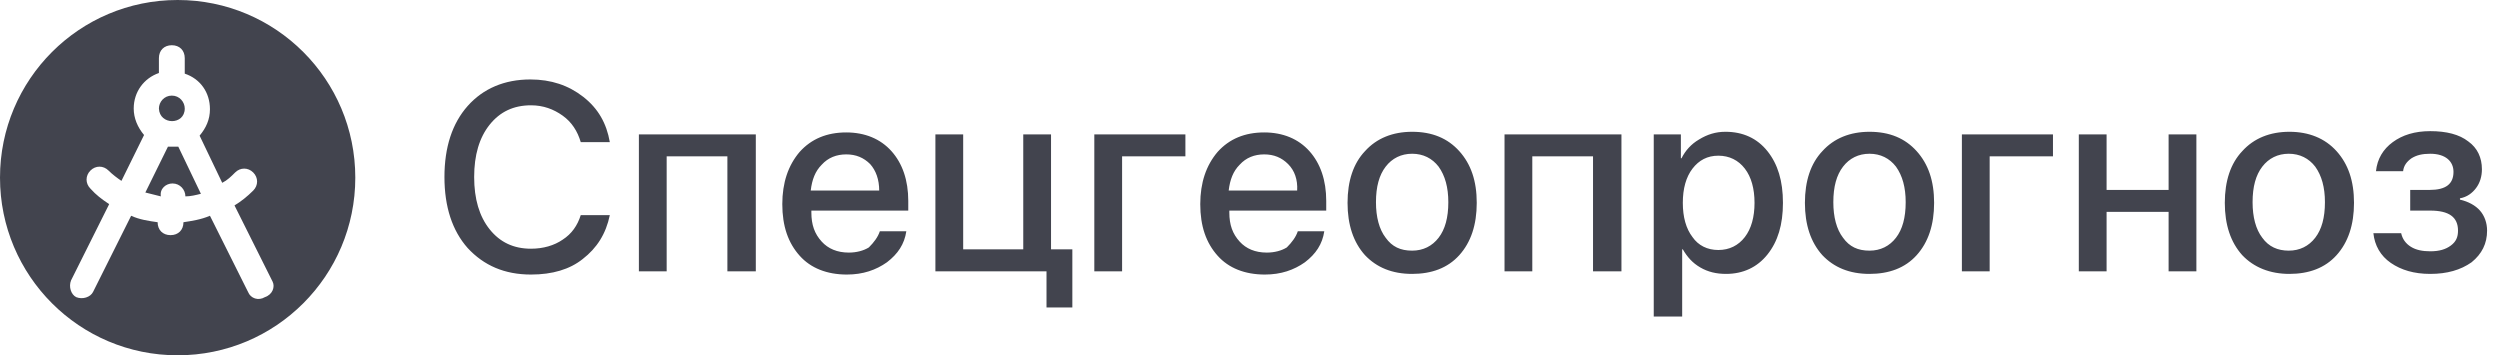
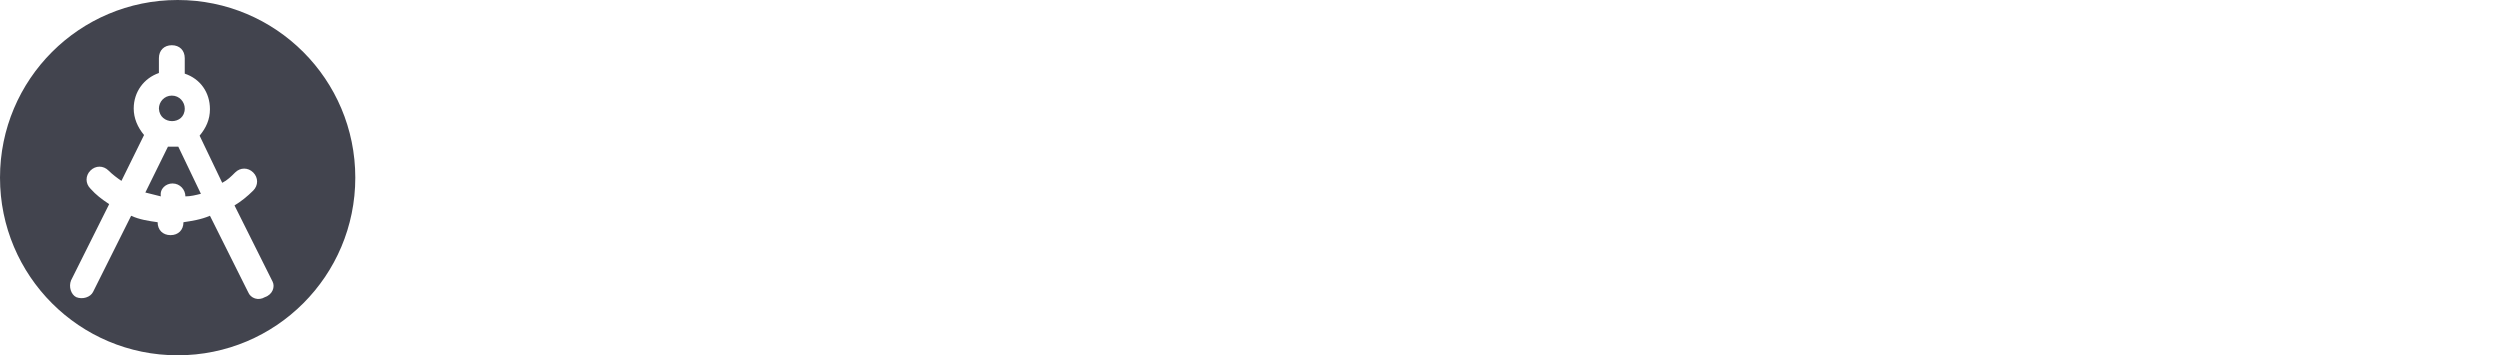
<svg xmlns="http://www.w3.org/2000/svg" id="Слой_1" x="0px" y="0px" viewBox="0 0 387 55" style="enable-background:new 0 0 387 55;" xml:space="preserve">
  <style type="text/css"> .st0{fill-rule:evenodd;clip-rule:evenodd;fill:#42444E;} .st1{fill:#42444E;} </style>
  <path class="st0" d="M27.5,55C42.7,55,55,42.7,55,27.5S42.7,0,27.5,0S0,12.3,0,27.5S12.3,55,27.5,55z M36.3,31.8l5.9,11.8 c0.4,0.8,0,2-1.2,2.4c-1,0.6-2.2,0.2-2.6-0.8l-5.9-11.8c-1.4,0.6-2.8,0.8-4.1,1c0,1.2-0.8,2-2,2s-2-0.8-2-2c-1.4-0.2-2.8-0.4-4.1-1 l-5.9,11.8C14,46,12.8,46.4,11.8,46c-0.8-0.4-1.2-1.6-0.8-2.6l5.9-11.8c-1.2-0.8-2-1.4-2.9-2.4c-0.8-0.8-0.8-2,0-2.8s2-0.8,2.8,0 c0.6,0.6,1.4,1.2,2,1.6l3.5-7.1c-1-1.2-1.6-2.6-1.6-4.1c0-2.6,1.6-4.7,3.9-5.5V9c0-1.2,0.8-2,2-2s2,0.8,2,2v2.4 c2.4,0.8,3.9,2.9,3.9,5.5c0,1.6-0.6,2.9-1.6,4.1l3.5,7.3c0.8-0.4,1.4-1,2-1.6c0.8-0.8,2-0.8,2.8,0s0.8,2,0,2.8 C38.3,30.4,37.3,31.2,36.3,31.8z M28.6,16.8c0-1-0.8-2-2-2s-2,1-2,2C24.7,19.4,28.6,19.4,28.6,16.8z M26.7,28.4c1.2,0,2,1,2,2 c0.8,0,1.6-0.2,2.4-0.4l0,0l-3.5-7.3H26l-3.5,7.1l2.4,0.6C24.7,29.2,25.7,28.4,26.7,28.4z" />
-   <path class="st1" d="M82.2,42.5c-4.1,0-7.3-1.4-9.8-4.1c-2.4-2.7-3.6-6.4-3.6-11s1.2-8.3,3.6-11s5.7-4.1,9.7-4.1 c3.2,0,5.9,0.9,8.2,2.7c2.3,1.8,3.6,4.1,4.1,7h-4.5c-0.5-1.7-1.4-3.1-2.8-4.1s-3-1.6-4.9-1.6c-2.7,0-4.8,1-6.4,3s-2.4,4.7-2.4,8.1 s0.8,6.1,2.4,8.1s3.7,3,6.4,3c1.9,0,3.6-0.5,4.9-1.4c1.4-0.9,2.3-2.2,2.8-3.8h4.5c-0.6,2.9-2,5.1-4.2,6.8 C88.2,41.7,85.5,42.5,82.2,42.5z M112.6,42V24.2h-9.4V42h-4.3V20.8H117V42H112.6z M134.7,25.4c-1-1-2.2-1.5-3.7-1.5 s-2.8,0.5-3.8,1.6c-1,1-1.5,2.3-1.7,4h10.6C136.1,27.8,135.6,26.4,134.7,25.4z M136.2,35.8h4.1c-0.3,2-1.3,3.5-3,4.8 c-1.7,1.2-3.7,1.9-6.2,1.9c-3.1,0-5.6-1-7.3-2.9c-1.8-2-2.7-4.6-2.7-8c0-3.3,0.9-6,2.7-8.1c1.8-2,4.2-3,7.2-3c2.9,0,5.3,1,7,2.9 s2.6,4.5,2.6,7.7v1.5h-15v0.3c0,1.9,0.5,3.3,1.6,4.5c1,1.1,2.4,1.7,4.2,1.7c1.2,0,2.3-0.3,3.1-0.8C135.3,37.5,135.9,36.7,136.2,35.8 z M166,47.6h-4V42h-17.2V20.8h4.3v17.8h9.3V20.8h4.3v17.8h3.3L166,47.6L166,47.6z M183.4,24.2h-9.7V42h-4.3V20.8h14.1v3.4H183.4z M199.4,25.4c-1-1-2.2-1.5-3.7-1.5s-2.8,0.5-3.8,1.6c-1,1-1.5,2.3-1.7,4h10.6C200.9,27.8,200.4,26.4,199.4,25.4z M200.9,35.8h4.1 c-0.3,2-1.3,3.5-3,4.8c-1.7,1.2-3.7,1.9-6.2,1.9c-3.1,0-5.6-1-7.3-2.9c-1.8-2-2.7-4.6-2.7-8c0-3.3,0.9-6,2.7-8.1c1.8-2,4.2-3,7.2-3 c2.9,0,5.3,1,7,2.9s2.6,4.5,2.6,7.7v1.5h-15v0.3c0,1.9,0.5,3.3,1.6,4.5c1,1.1,2.4,1.7,4.2,1.7c1.2,0,2.3-0.3,3.1-0.8 C200,37.5,200.6,36.7,200.9,35.8z M225.9,39.5c-1.8,2-4.3,2.9-7.3,2.9c-3.1,0-5.5-1-7.3-2.9c-1.8-2-2.7-4.7-2.7-8.1s0.9-6.1,2.7-8 c1.8-2,4.3-3,7.3-3c3.1,0,5.5,1,7.3,3s2.7,4.6,2.7,8C228.6,34.8,227.7,37.5,225.9,39.5z M218.6,38.8c1.7,0,3.1-0.7,4.1-2 s1.5-3.1,1.5-5.5c0-2.3-0.5-4.1-1.5-5.5c-1-1.3-2.4-2-4.1-2c-1.7,0-3.1,0.7-4.1,2s-1.5,3.1-1.5,5.5c0,2.3,0.5,4.2,1.5,5.5 C215.5,38.2,216.8,38.8,218.6,38.8z M246.6,42V24.2h-9.4V42h-4.3V20.8H251V42H246.6z M267.1,20.4c2.7,0,4.9,1,6.5,3s2.4,4.6,2.4,8 s-0.8,6-2.4,8s-3.8,3-6.4,3c-1.5,0-2.8-0.3-4-1s-2-1.6-2.7-2.8h-0.1V49H256V20.8h4.2v3.7h0.1c0.6-1.2,1.5-2.2,2.7-2.9 C264.3,20.8,265.6,20.4,267.1,20.4z M266,38.7c1.7,0,3.1-0.7,4.1-2s1.5-3.1,1.5-5.3s-0.5-4-1.5-5.3s-2.4-2-4.1-2s-3,0.7-4,2 s-1.5,3.1-1.5,5.3s0.5,4,1.5,5.3C262.9,38,264.3,38.7,266,38.7z M296.7,39.5c-1.8,2-4.3,2.9-7.3,2.9c-3.1,0-5.5-1-7.3-2.9 c-1.8-2-2.7-4.7-2.7-8.1s0.9-6.1,2.7-8c1.8-2,4.3-3,7.3-3c3.1,0,5.5,1,7.3,3s2.7,4.6,2.7,8C299.4,34.8,298.5,37.5,296.7,39.5z M289.4,38.8c1.7,0,3.1-0.7,4.1-2s1.5-3.1,1.5-5.5c0-2.3-0.5-4.1-1.5-5.5c-1-1.3-2.4-2-4.1-2s-3.1,0.7-4.1,2s-1.5,3.1-1.5,5.5 c0,2.3,0.5,4.2,1.5,5.5C286.3,38.2,287.6,38.8,289.4,38.8z M317.7,24.2H308V42h-4.3V20.8h14.1v3.4H317.7z M335.7,42v-9.2h-9.6V42 h-4.3V20.8h4.3v8.6h9.6v-8.6h4.3V42H335.7z M361.7,39.5c-1.8,2-4.3,2.9-7.3,2.9s-5.5-1-7.3-2.9c-1.8-2-2.7-4.7-2.7-8.1 s0.9-6.1,2.7-8c1.8-2,4.3-3,7.3-3s5.5,1,7.3,3s2.7,4.6,2.7,8C364.4,34.8,363.5,37.5,361.7,39.5z M354.3,38.8c1.7,0,3.1-0.7,4.1-2 s1.5-3.1,1.5-5.5c0-2.3-0.5-4.1-1.5-5.5c-1-1.3-2.4-2-4.1-2s-3.1,0.7-4.1,2s-1.5,3.1-1.5,5.5c0,2.3,0.5,4.2,1.5,5.5 C351.2,38.2,352.6,38.8,354.3,38.8z M376.2,42.4c-2.5,0-4.5-0.6-6.1-1.7c-1.6-1.1-2.5-2.7-2.7-4.6h4.3c0.2,0.9,0.7,1.6,1.5,2.1 s1.8,0.7,3,0.7c1.4,0,2.4-0.3,3.2-0.9c0.8-0.6,1.1-1.3,1.1-2.3c0-2.1-1.4-3.1-4.3-3.1h-3.1v-3.2h3c2.5,0,3.7-0.9,3.7-2.8 c0-0.8-0.3-1.5-0.9-2s-1.5-0.8-2.7-0.8s-2.1,0.2-2.9,0.7c-0.7,0.5-1.2,1.1-1.3,2h-4.2c0.2-1.9,1.1-3.4,2.6-4.5s3.4-1.7,5.8-1.7 c2.5,0,4.5,0.5,5.9,1.6c1.4,1,2.1,2.5,2.1,4.3c0,1.1-0.3,2.1-0.9,2.9s-1.4,1.4-2.5,1.6v0.2c1.3,0.3,2.4,0.9,3.1,1.7 c0.7,0.8,1.1,1.9,1.1,3.1c0,2-0.8,3.6-2.4,4.9C380.9,41.8,378.8,42.4,376.2,42.4z" />
</svg>